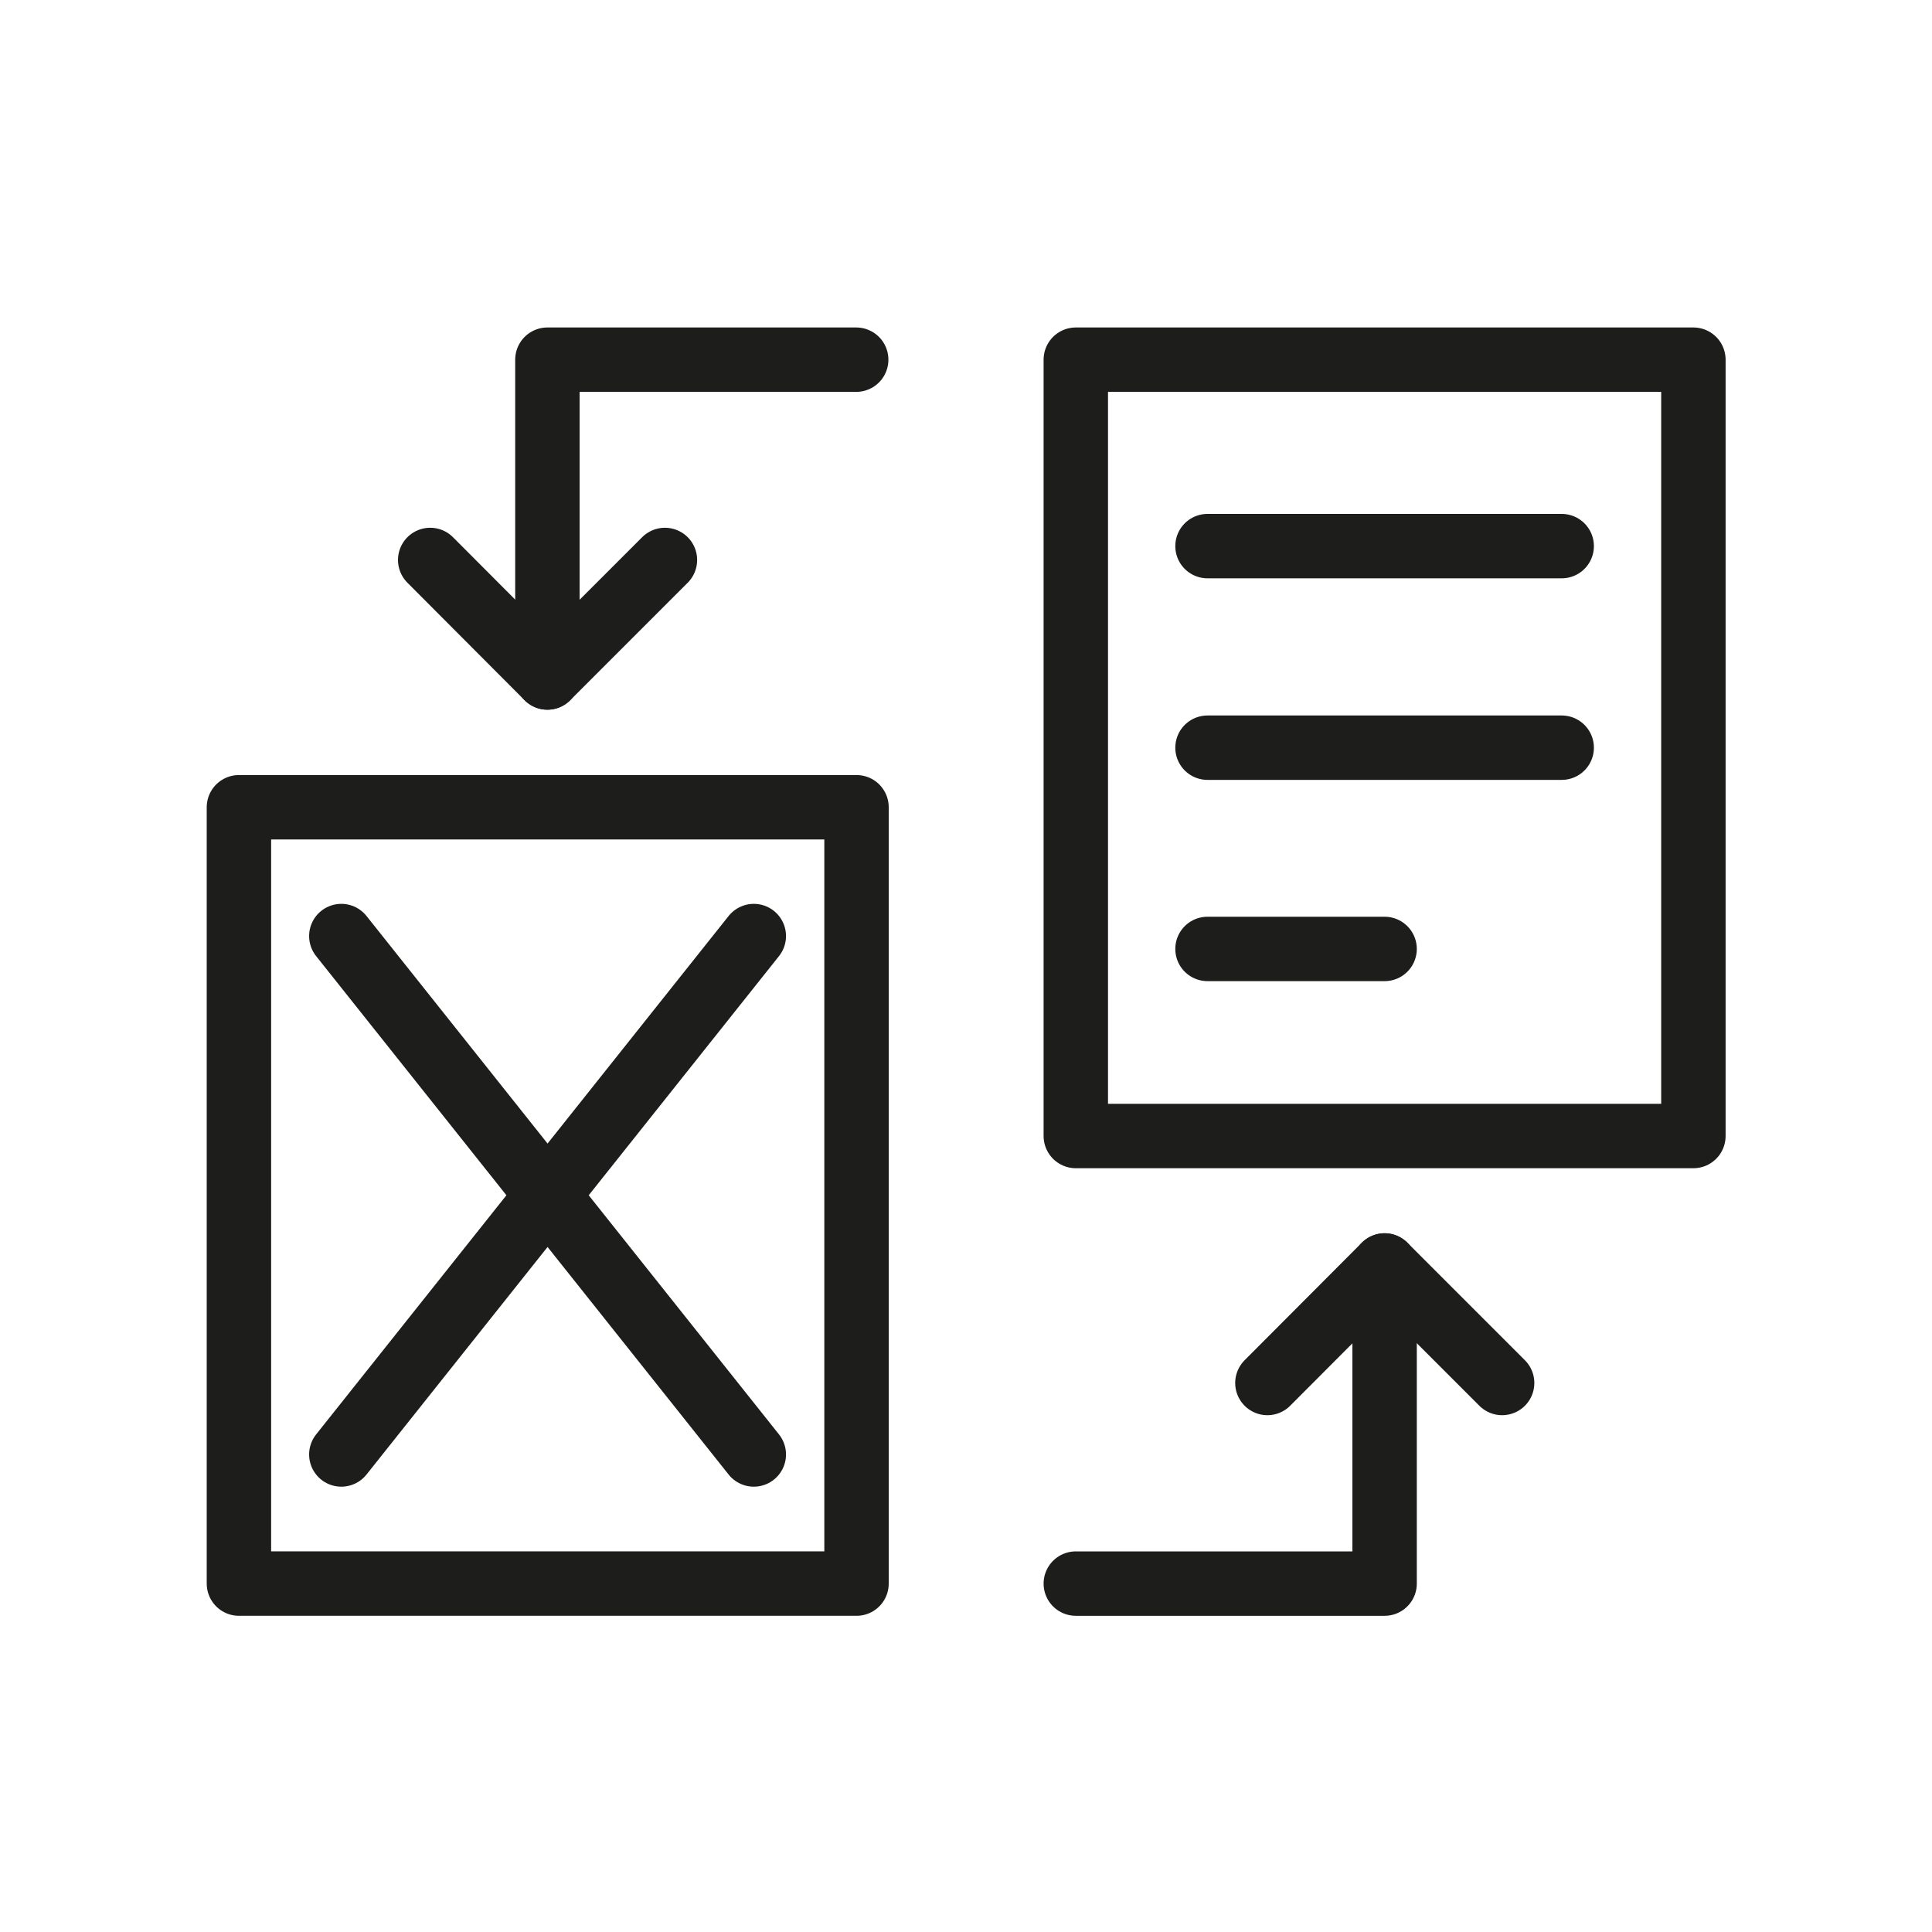
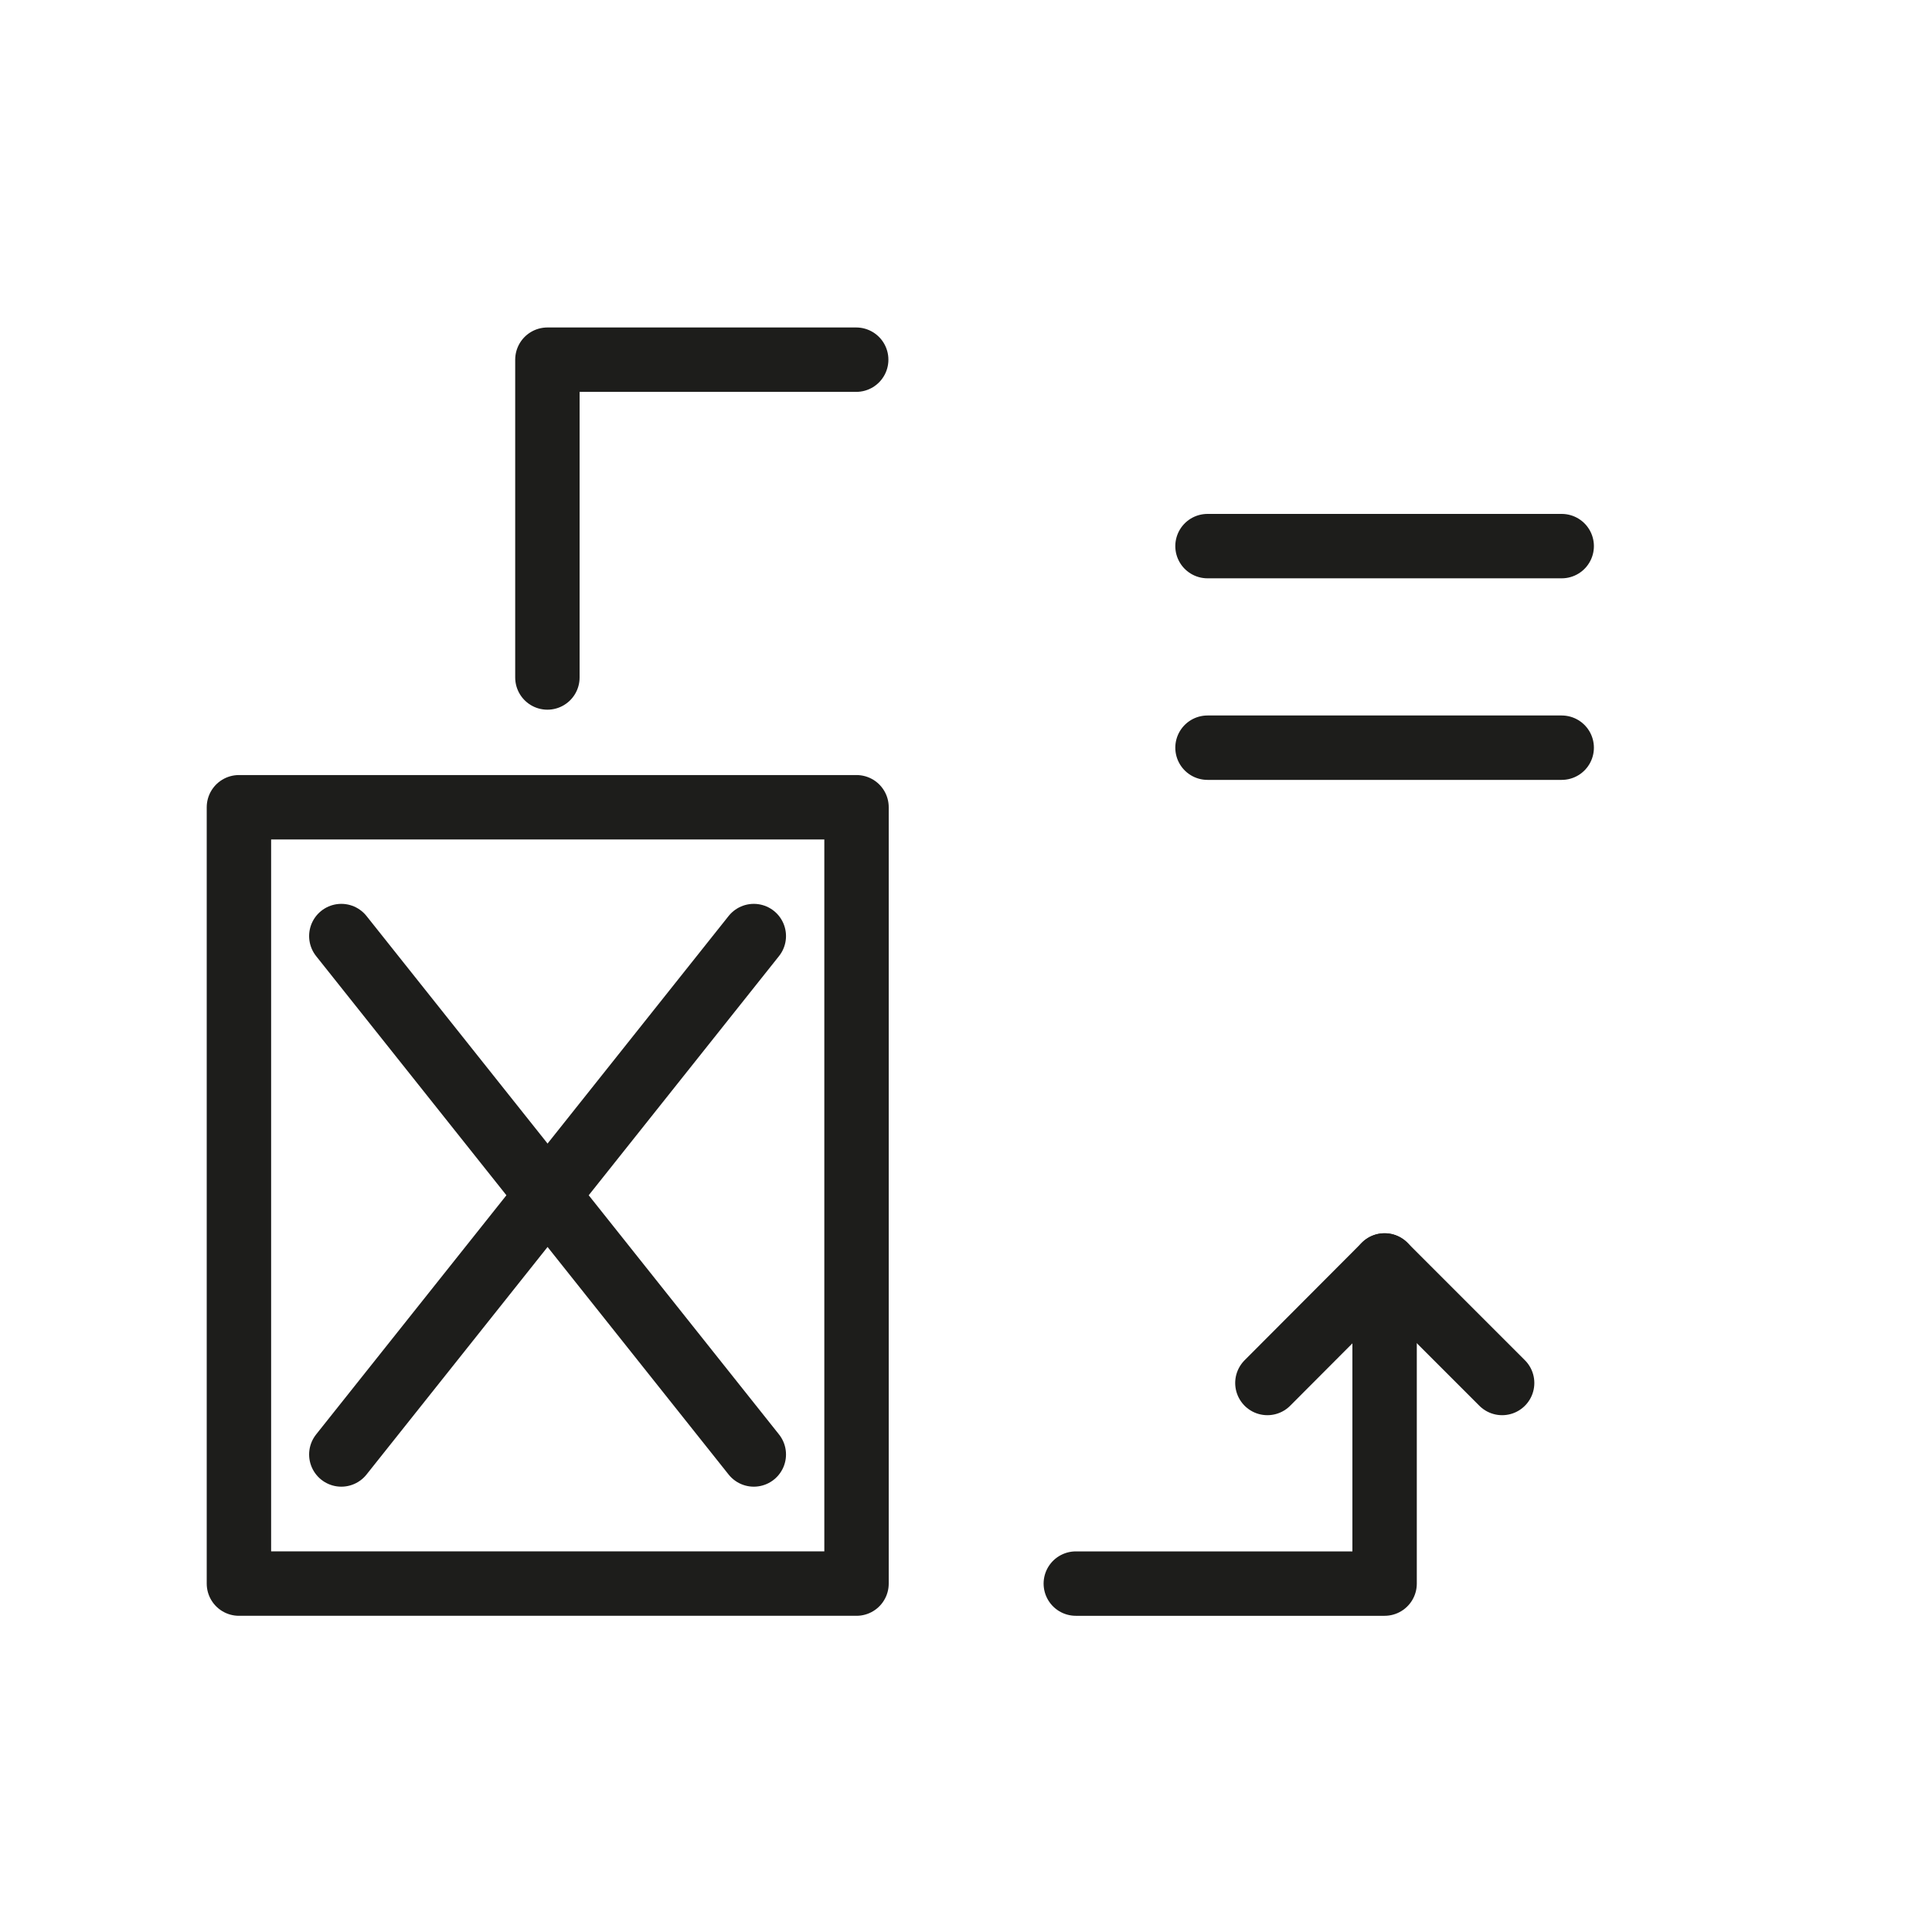
<svg xmlns="http://www.w3.org/2000/svg" id="Layer_1" data-name="Layer 1" viewBox="0 0 60 60">
  <defs>
    <style>
        .ux-icon-cls-1 {
          fill: none;
          stroke: #1d1d1b;
          stroke-linecap: round;
          stroke-linejoin: round;
          stroke-width: 2px;
        }
      </style>
  </defs>
-   <rect class="ux-icon-cls-1" x="33.41" y="11.17" width="19.18" height="24.11" />
  <rect class="ux-icon-cls-1" x="7.42" y="25.07" width="19.18" height="24.11" />
  <line class="ux-icon-cls-1" x1="37.5" y1="16.96" x2="48.5" y2="16.96" />
  <line class="ux-icon-cls-1" x1="37.5" y1="23.22" x2="48.5" y2="23.22" />
-   <line class="ux-icon-cls-1" x1="37.5" y1="29.47" x2="43" y2="29.47" />
  <line class="ux-icon-cls-1" x1="10.6" y1="29.07" x2="23.41" y2="45.17" />
  <line class="ux-icon-cls-1" x1="23.41" y1="29.07" x2="10.6" y2="45.17" />
-   <polyline class="ux-icon-cls-1" points="13.36 17.39 17 21.04 20.65 17.39" />
  <polyline class="ux-icon-cls-1" points="17 21.04 17 11.17 26.59 11.17" />
  <polyline class="ux-icon-cls-1" points="46.65 42.95 43 39.3 39.36 42.95" />
  <polyline class="ux-icon-cls-1" points="43 39.3 43 49.18 33.41 49.18" />
</svg>